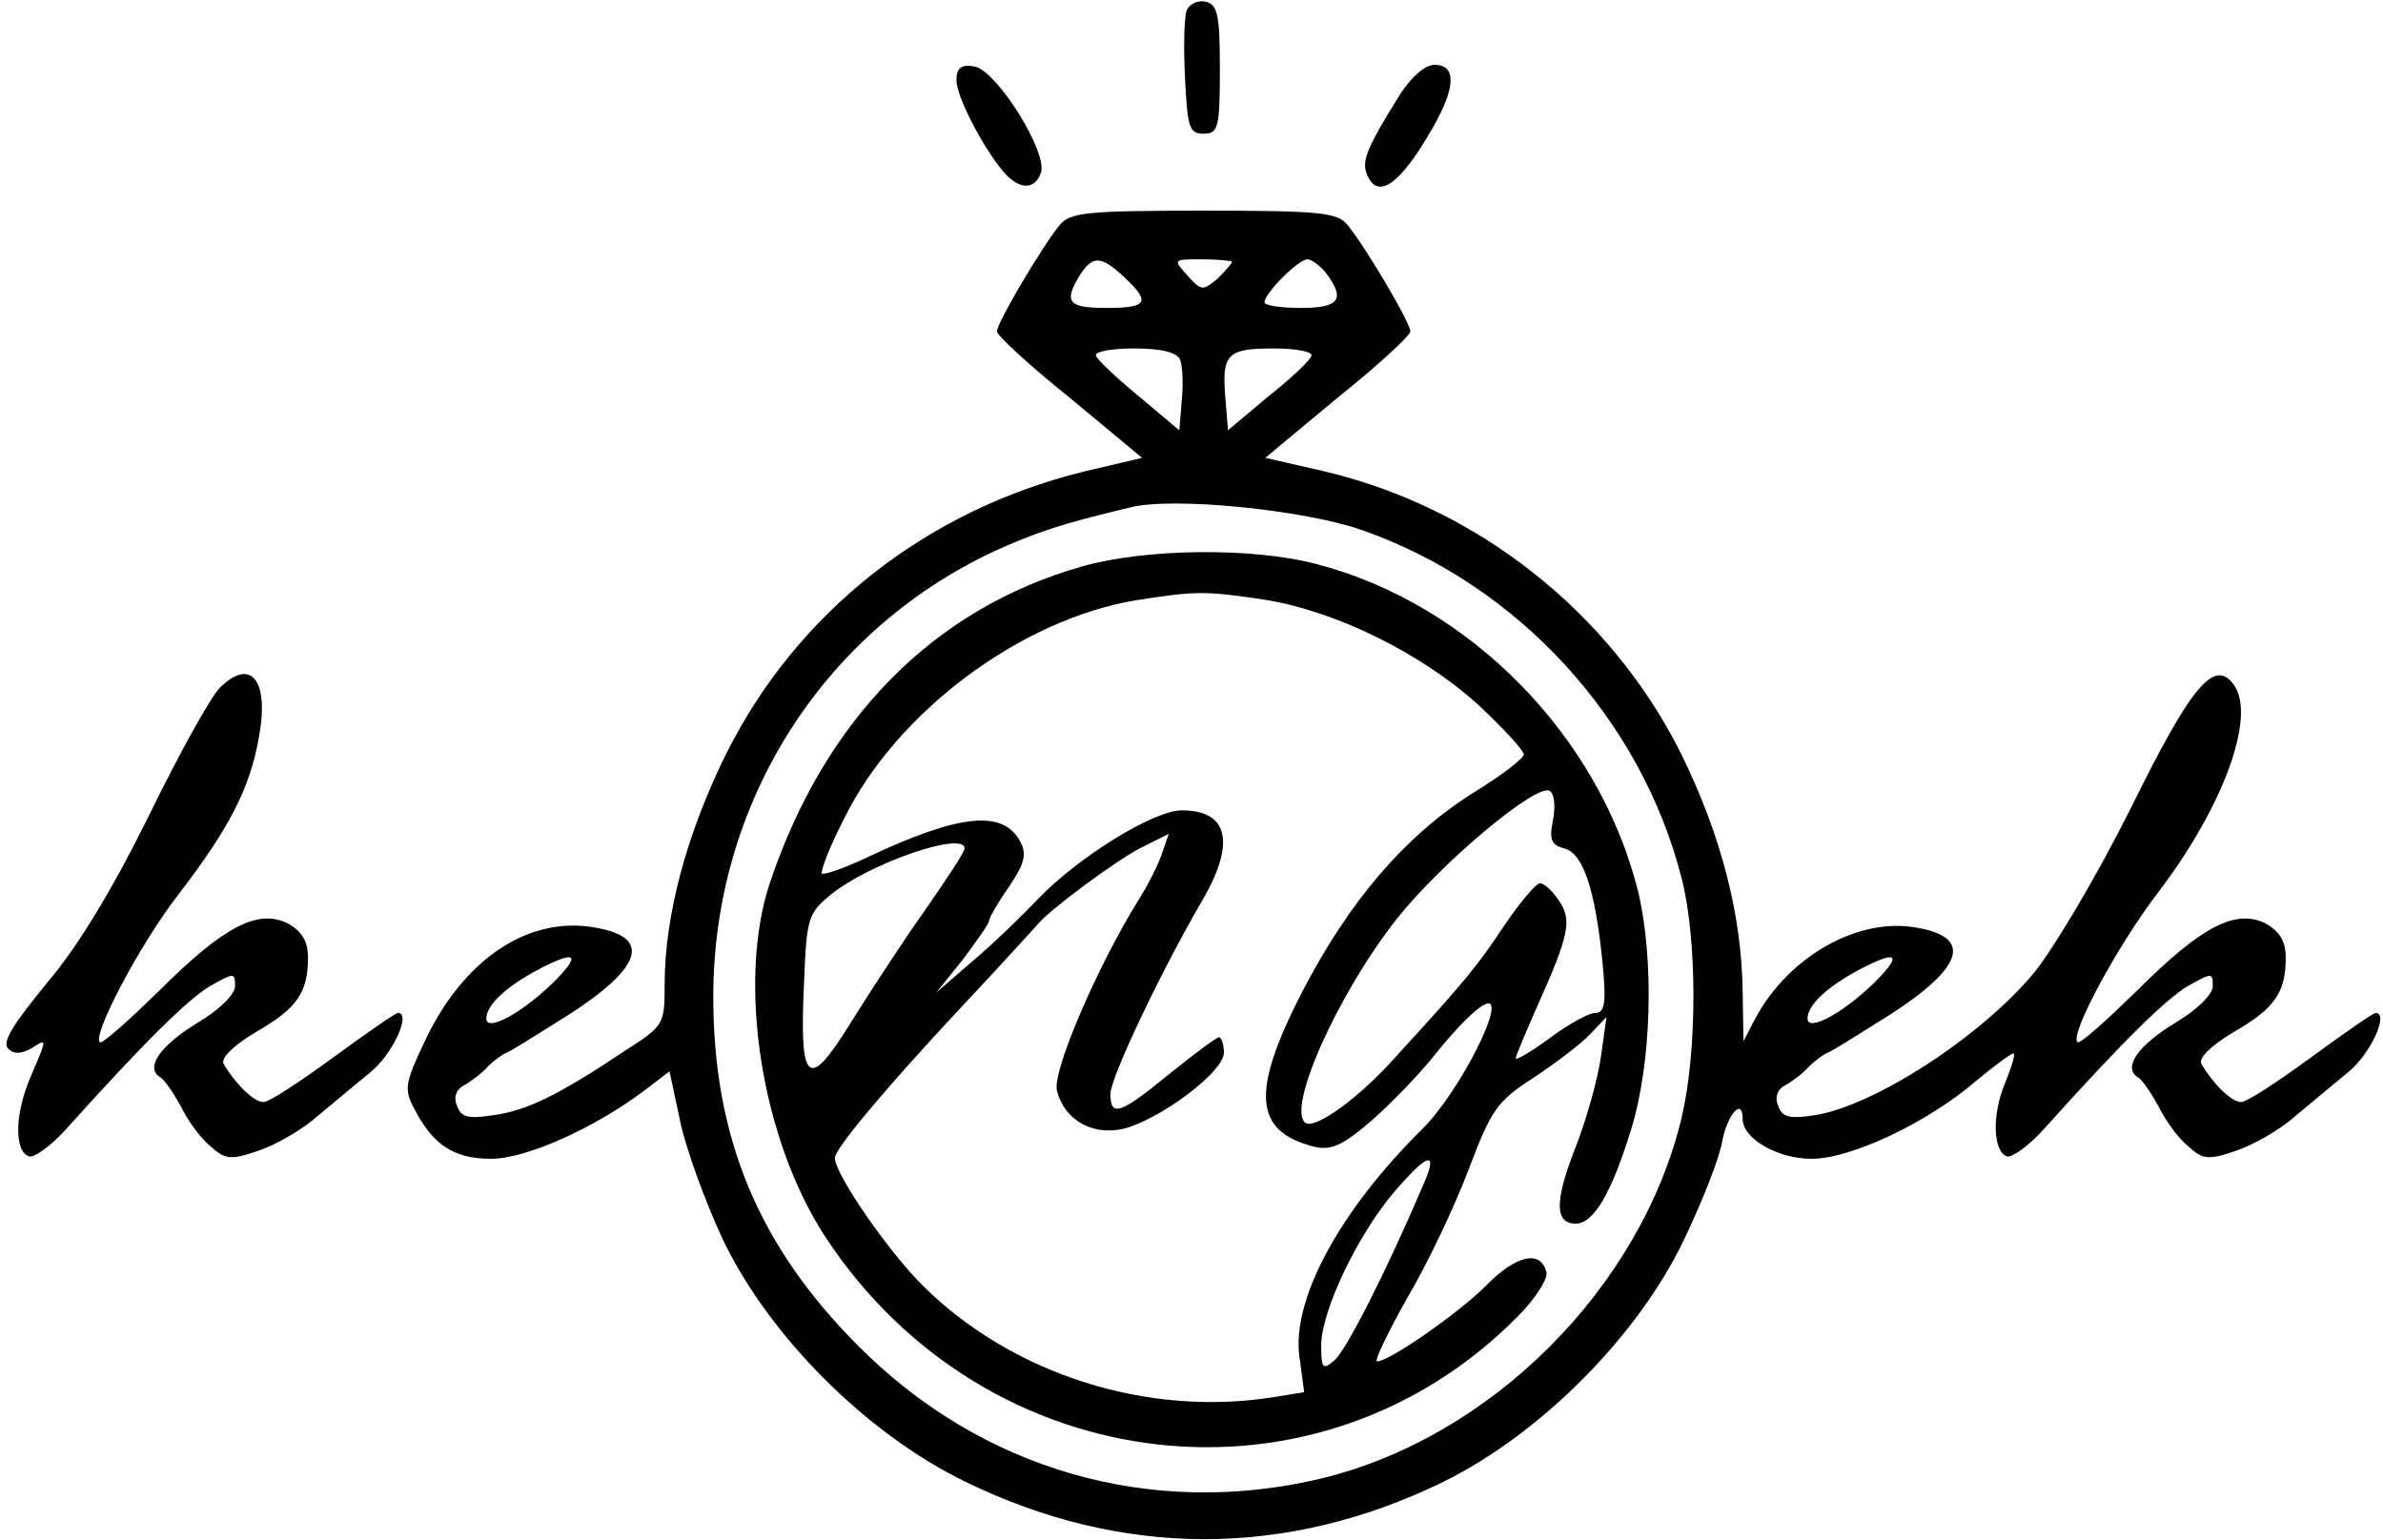
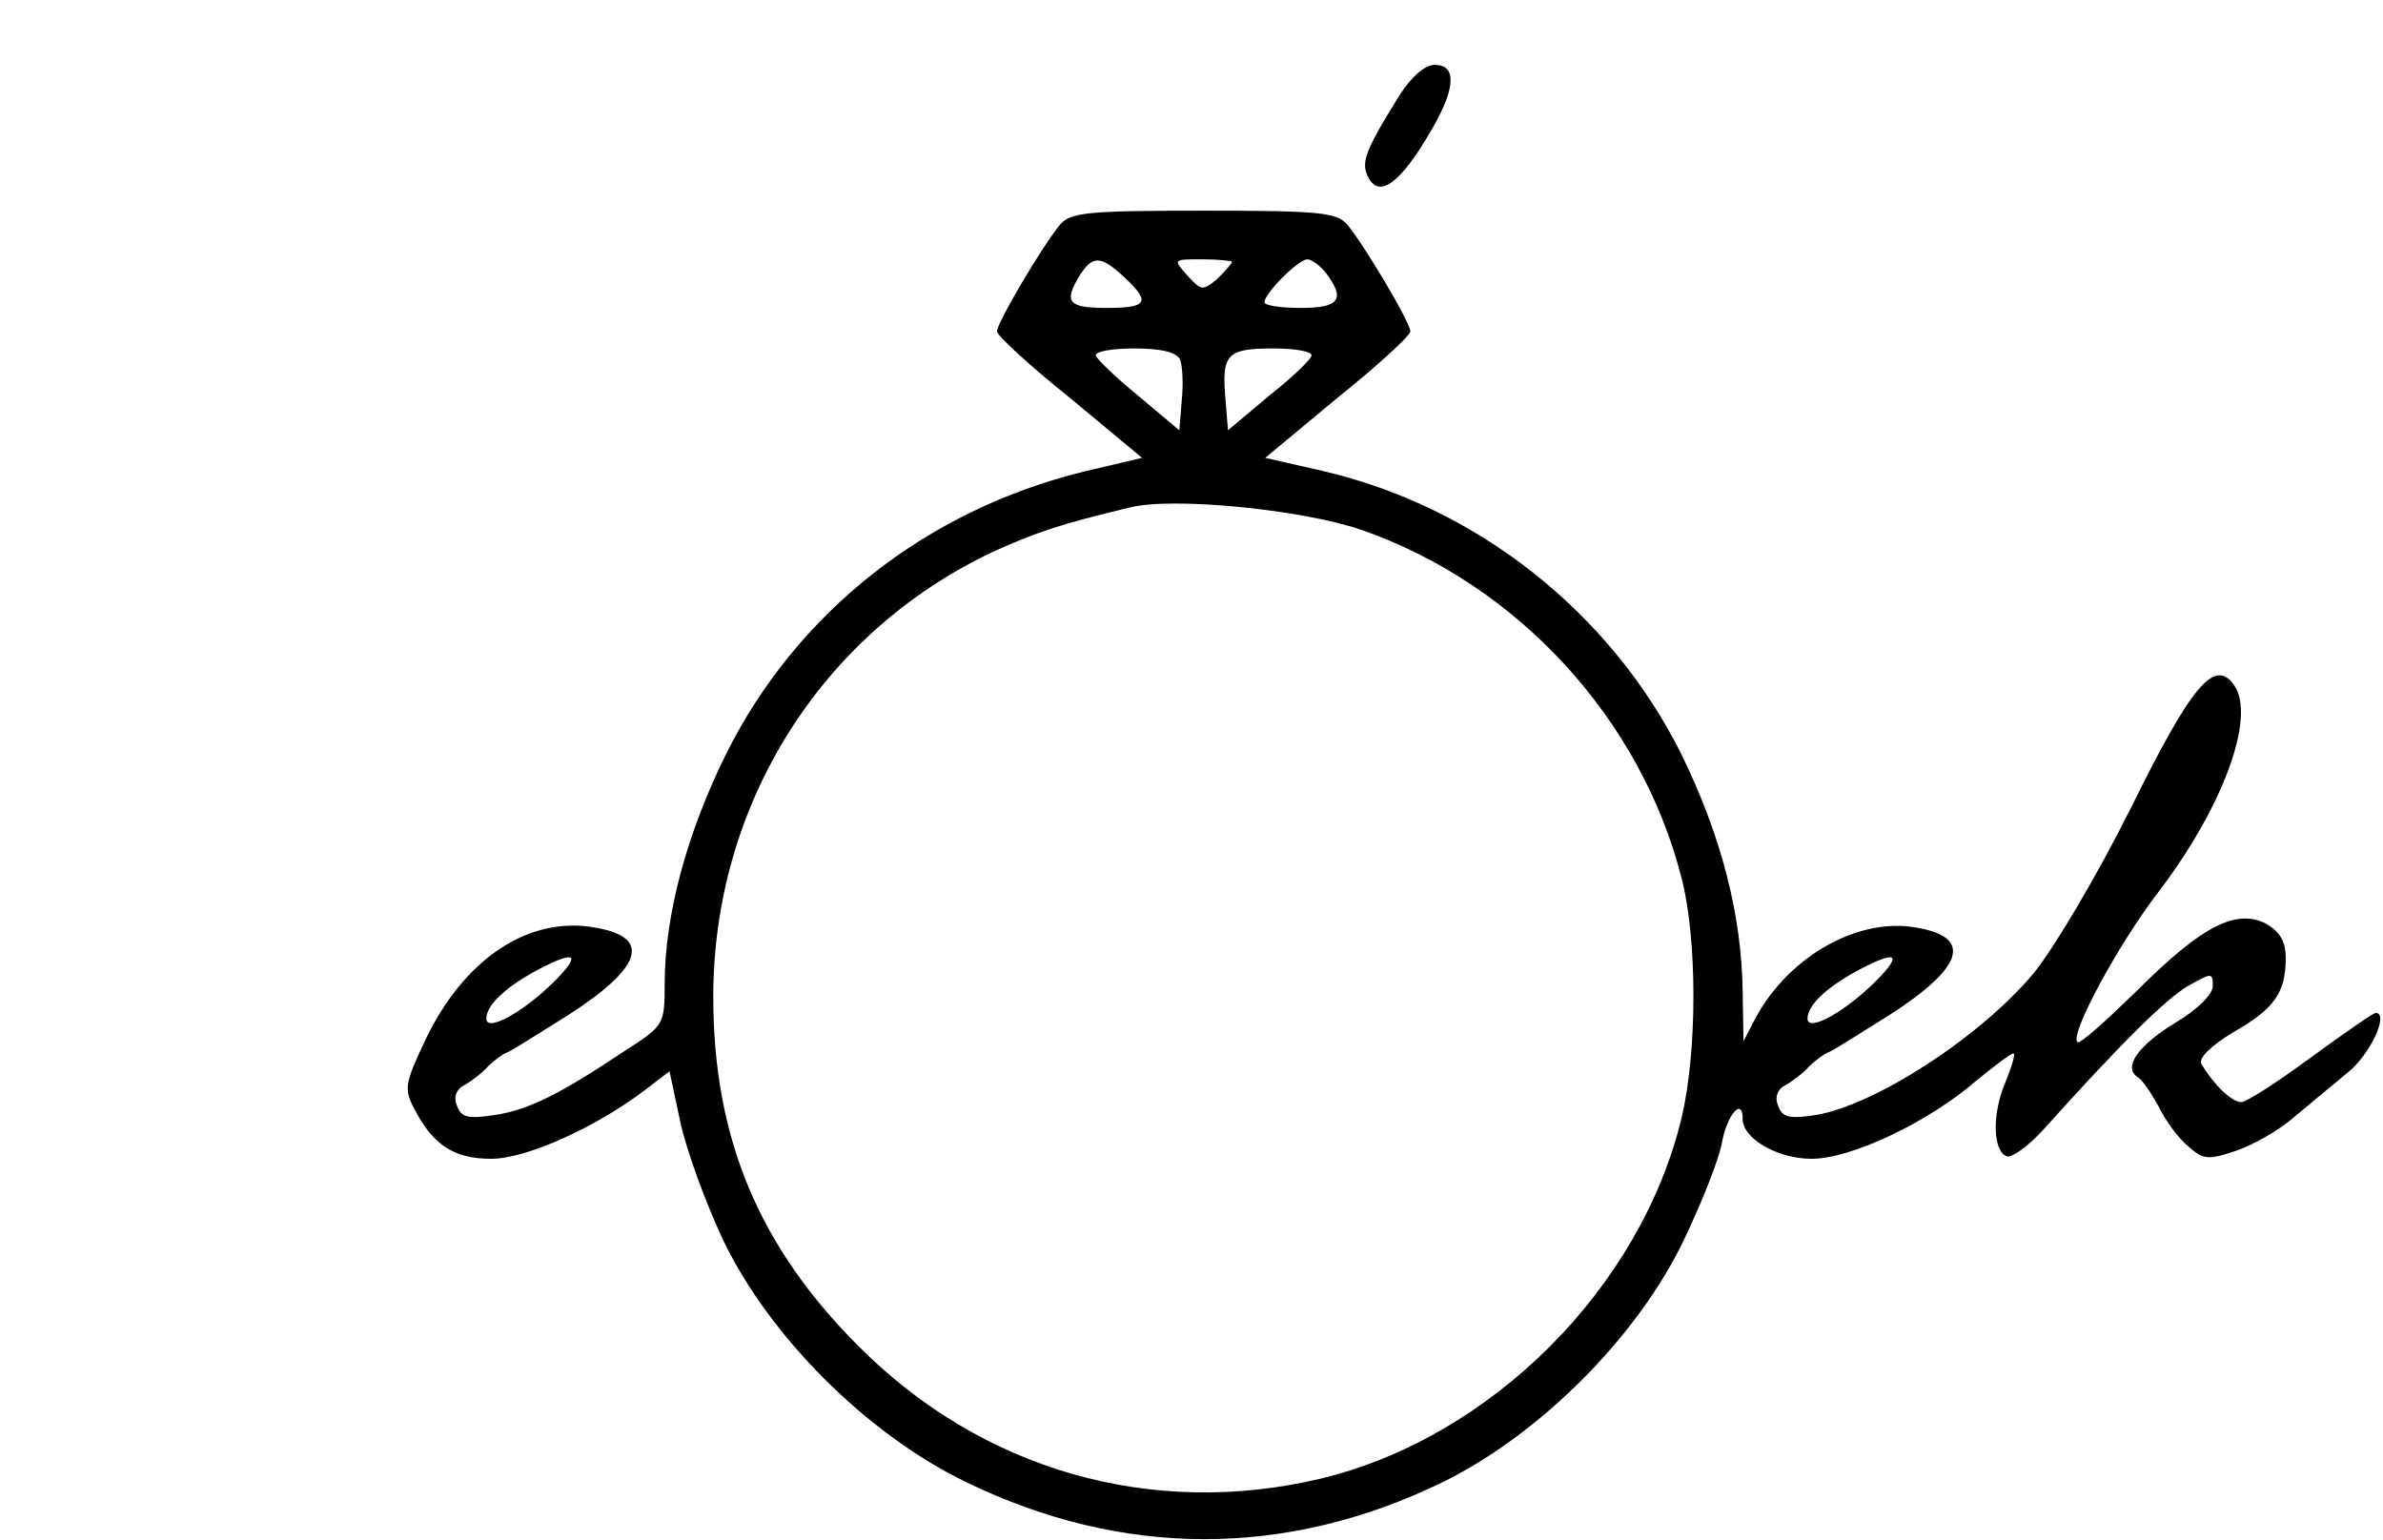
<svg xmlns="http://www.w3.org/2000/svg" version="1.0" width="294pt" height="190pt" viewBox="0 0 294 190" preserveAspectRatio="xMidYMid meet">
  <g transform="translate(0,190) scale(0.1,-0.1)" fill="#000000" stroke="none">
-     <path d="M1464 1887 c-3 -8 -4 -45 -2 -83 3 -61 5 -69 23 -69 18 0 20 7 20 80 0 68 -3 80 -18 83 -9 2 -20 -3 -23 -11z" />
-     <path d="M1180 1801 c0 -20 32 -82 58 -113 19 -22 38 -23 46 -2 10 25 -55 128 -82 132 -16 3 -22 -2 -22 -17z" />
    <path d="M1727 1783 c-40 -64 -47 -81 -41 -97 13 -34 41 -15 82 57 28 49 29 77 2 77 -12 0 -29 -15 -43 -37z" />
    <path d="M1308 1623 c-21 -25 -78 -121 -78 -132 0 -5 40 -42 90 -82 l89 -74 -72 -17 c-195 -48 -354 -174 -441 -348 -49 -99 -76 -200 -76 -285 0 -49 -1 -51 -48 -81 -82 -55 -121 -74 -162 -80 -32 -5 -41 -3 -46 11 -5 11 -1 21 9 26 9 5 22 15 29 23 7 7 18 15 23 17 6 2 40 24 77 47 90 58 102 95 34 107 -83 16 -164 -38 -212 -140 -24 -51 -26 -59 -13 -83 23 -45 49 -62 95 -62 43 0 128 38 190 85 l30 23 13 -61 c7 -34 31 -100 53 -147 57 -119 177 -239 298 -298 194 -95 397 -95 590 -1 120 59 241 180 298 300 22 46 44 101 47 122 7 33 25 53 25 26 0 -24 43 -49 85 -49 49 0 144 45 204 97 22 18 42 33 45 33 3 0 -2 -16 -10 -36 -17 -40 -15 -85 2 -91 6 -2 27 13 45 33 97 108 151 161 178 177 30 17 31 17 31 0 0 -10 -19 -29 -46 -45 -46 -28 -65 -55 -47 -67 6 -3 17 -20 26 -36 8 -17 24 -39 36 -49 19 -17 25 -18 60 -6 21 7 54 26 72 42 19 16 48 40 65 54 28 22 52 74 35 74 -3 0 -39 -25 -80 -55 -41 -30 -79 -55 -86 -55 -12 0 -35 23 -49 47 -4 7 11 22 39 39 51 29 65 49 65 92 0 20 -7 32 -24 42 -37 19 -79 -2 -160 -83 -38 -37 -70 -66 -73 -63 -10 9 50 120 99 184 81 106 122 218 94 257 -24 33 -52 0 -127 -152 -41 -82 -94 -172 -120 -204 -66 -79 -196 -163 -269 -175 -32 -5 -41 -3 -46 11 -5 11 -1 21 9 26 9 5 22 15 29 23 7 7 18 15 23 17 6 2 40 24 77 47 90 58 102 95 34 107 -72 14 -158 -34 -200 -111 l-15 -29 -1 60 c-1 95 -26 193 -76 295 -87 174 -252 305 -443 349 l-70 16 89 74 c50 40 90 77 90 82 0 11 -57 107 -78 132 -13 15 -35 17 -177 17 -142 0 -164 -2 -177 -17z m79 -65 c33 -31 29 -38 -22 -38 -47 0 -53 7 -33 40 16 25 26 25 55 -2z m133 19 c0 -2 -8 -11 -18 -21 -18 -15 -20 -15 -37 4 -18 20 -18 20 18 20 21 0 37 -2 37 -3z m116 -14 c24 -32 17 -43 -31 -43 -25 0 -45 3 -45 7 0 11 42 53 53 53 5 0 16 -8 23 -17z m-180 -107 c3 -8 4 -30 2 -50 l-3 -37 -50 42 c-27 22 -51 45 -53 50 -2 5 19 9 47 9 35 0 53 -5 57 -14z m162 5 c-1 -5 -25 -28 -53 -50 l-50 -42 -3 37 c-5 57 1 64 59 64 28 0 49 -4 47 -9z m62 -215 c192 -67 345 -233 395 -431 19 -75 19 -211 0 -293 -50 -211 -236 -397 -447 -447 -208 -49 -417 11 -569 164 -123 123 -179 257 -179 431 0 237 133 449 345 549 53 24 82 34 170 55 53 13 213 -3 285 -28z m-993 -554 c-38 -39 -87 -67 -87 -49 0 17 25 40 65 61 44 23 52 19 22 -12z m1630 0 c-38 -39 -87 -67 -87 -49 0 17 25 40 65 61 44 23 52 19 22 -12z" />
-     <path d="M1335 1201 c-183 -52 -317 -188 -385 -390 -41 -122 -11 -316 68 -437 198 -302 608 -349 855 -98 21 21 36 45 35 53 -6 29 -37 23 -74 -15 -35 -35 -120 -94 -135 -94 -4 0 13 35 37 78 25 42 59 114 76 159 28 74 35 84 80 113 27 18 59 42 70 54 l20 21 -7 -50 c-4 -27 -18 -78 -32 -113 -25 -64 -25 -92 1 -92 22 0 44 37 68 115 26 83 29 211 9 295 -48 192 -208 355 -397 404 -80 21 -212 19 -289 -3z m225 -41 c88 -14 193 -66 263 -129 31 -29 57 -57 57 -62 0 -5 -29 -27 -65 -49 -83 -53 -151 -133 -209 -245 -63 -123 -59 -171 15 -190 21 -5 35 1 71 32 24 21 61 59 82 86 21 26 46 52 57 57 33 18 -29 -107 -77 -154 -101 -100 -160 -209 -151 -279 l6 -45 -37 -6 c-155 -25 -321 27 -432 136 -43 42 -110 139 -110 159 0 11 58 81 153 183 51 54 94 102 97 105 13 17 98 80 128 95 l34 17 -8 -23 c-4 -13 -17 -39 -29 -58 -51 -82 -107 -212 -101 -236 10 -39 49 -58 89 -45 49 17 117 70 117 92 0 10 -3 19 -6 19 -3 0 -30 -20 -61 -45 -61 -50 -73 -54 -73 -25 0 20 62 151 114 240 41 71 31 110 -26 110 -35 0 -128 -58 -177 -109 -20 -21 -56 -56 -81 -77 l-45 -39 33 41 c17 23 32 44 32 47 0 4 11 23 25 43 19 28 22 40 14 55 -21 40 -74 35 -187 -18 -29 -14 -55 -23 -58 -21 -2 3 10 34 28 69 65 131 217 244 358 268 76 12 86 12 160 1z m356 -272 c-5 -24 -2 -31 14 -35 23 -6 38 -50 47 -140 5 -51 3 -63 -9 -63 -8 0 -33 -14 -56 -31 -23 -17 -42 -28 -42 -25 0 3 12 31 26 63 40 89 44 108 27 132 -8 12 -18 21 -23 21 -5 0 -25 -24 -44 -52 -34 -51 -47 -67 -133 -161 -45 -51 -99 -90 -112 -83 -25 16 40 161 113 253 55 69 172 167 188 157 6 -4 7 -20 4 -36z m-726 -35 c0 -5 -23 -39 -50 -78 -27 -38 -68 -101 -91 -138 -52 -84 -63 -75 -57 50 3 80 5 86 33 109 48 39 165 79 165 57z m566 -415 c-46 -108 -96 -206 -110 -217 -14 -12 -16 -10 -16 20 1 43 45 135 90 188 42 49 55 52 36 9z" />
-     <path d="M271 1051 c-11 -11 -50 -81 -87 -157 -45 -91 -87 -161 -126 -207 -41 -50 -56 -73 -48 -81 7 -7 16 -7 30 1 18 12 18 11 -1 -33 -21 -47 -22 -95 -3 -101 6 -2 27 13 45 33 97 108 151 161 178 177 30 17 31 17 31 0 0 -10 -19 -29 -46 -45 -46 -28 -65 -55 -47 -67 6 -3 17 -20 26 -36 8 -17 24 -39 36 -49 19 -17 25 -18 60 -6 21 7 54 26 72 42 19 16 48 40 65 54 28 22 52 74 35 74 -3 0 -39 -25 -80 -55 -41 -30 -79 -55 -86 -55 -12 0 -35 23 -49 47 -4 7 11 22 39 39 51 29 65 49 65 92 0 20 -7 32 -24 42 -37 19 -79 -2 -160 -83 -38 -37 -70 -66 -73 -63 -9 9 49 120 97 182 63 82 88 131 99 192 14 72 -9 102 -48 63z" />
  </g>
</svg>